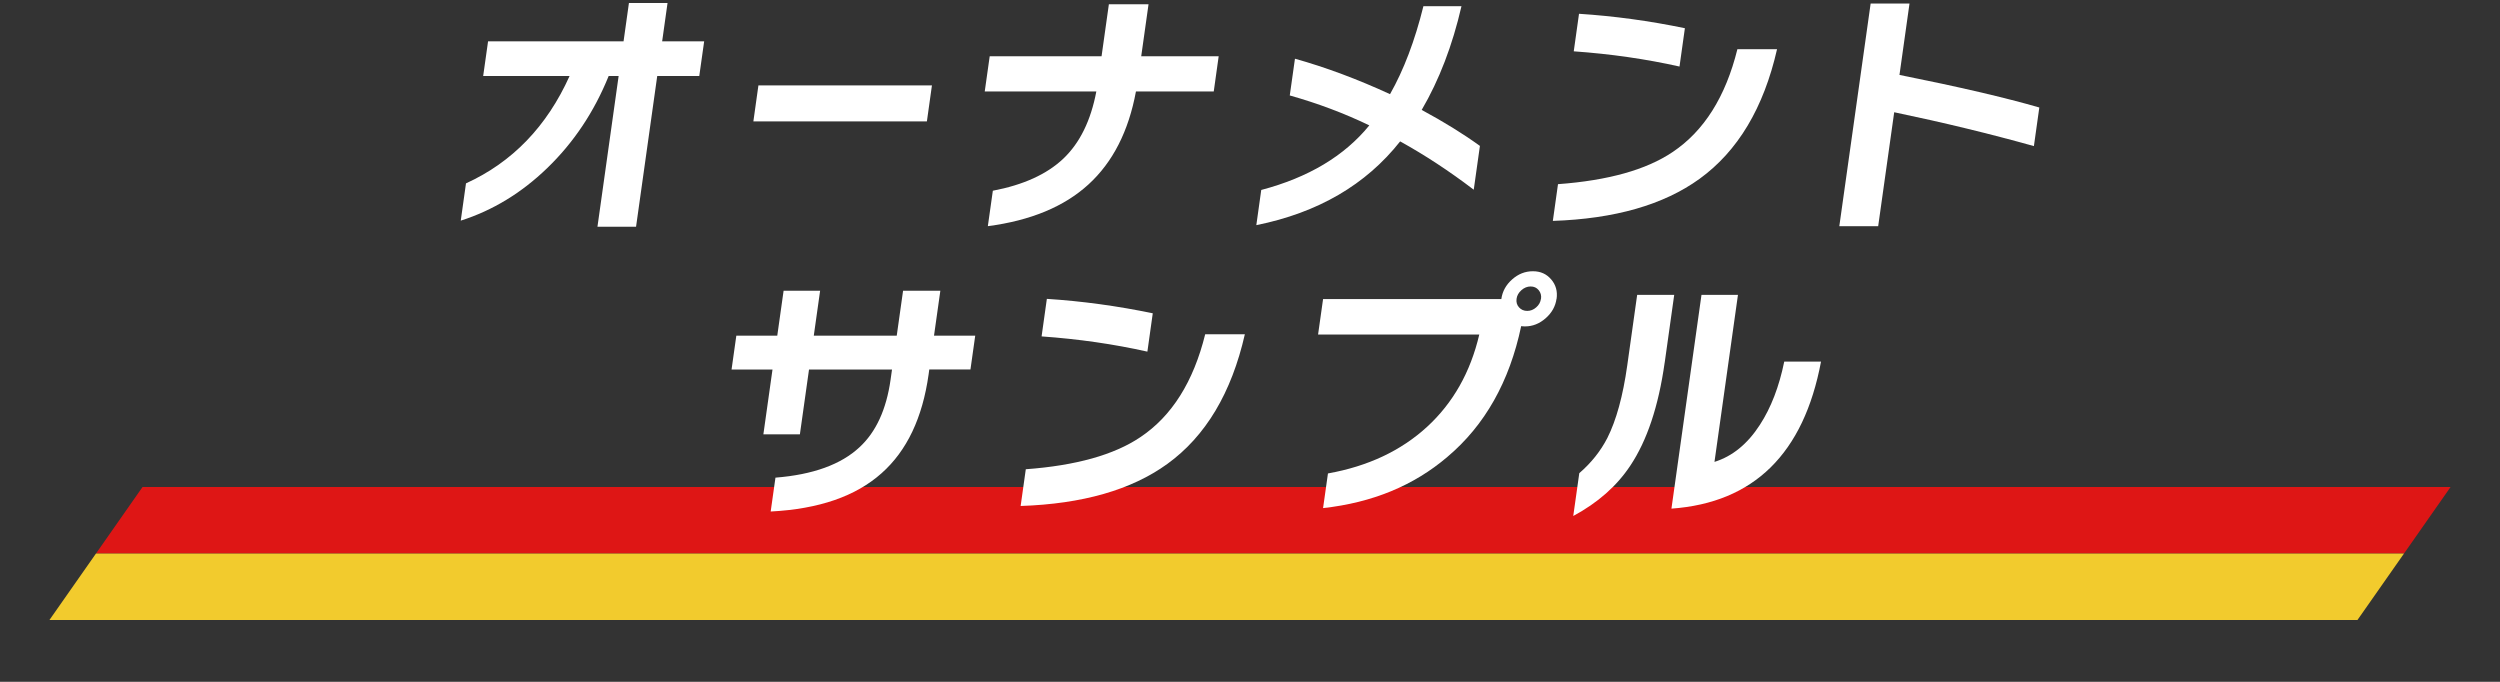
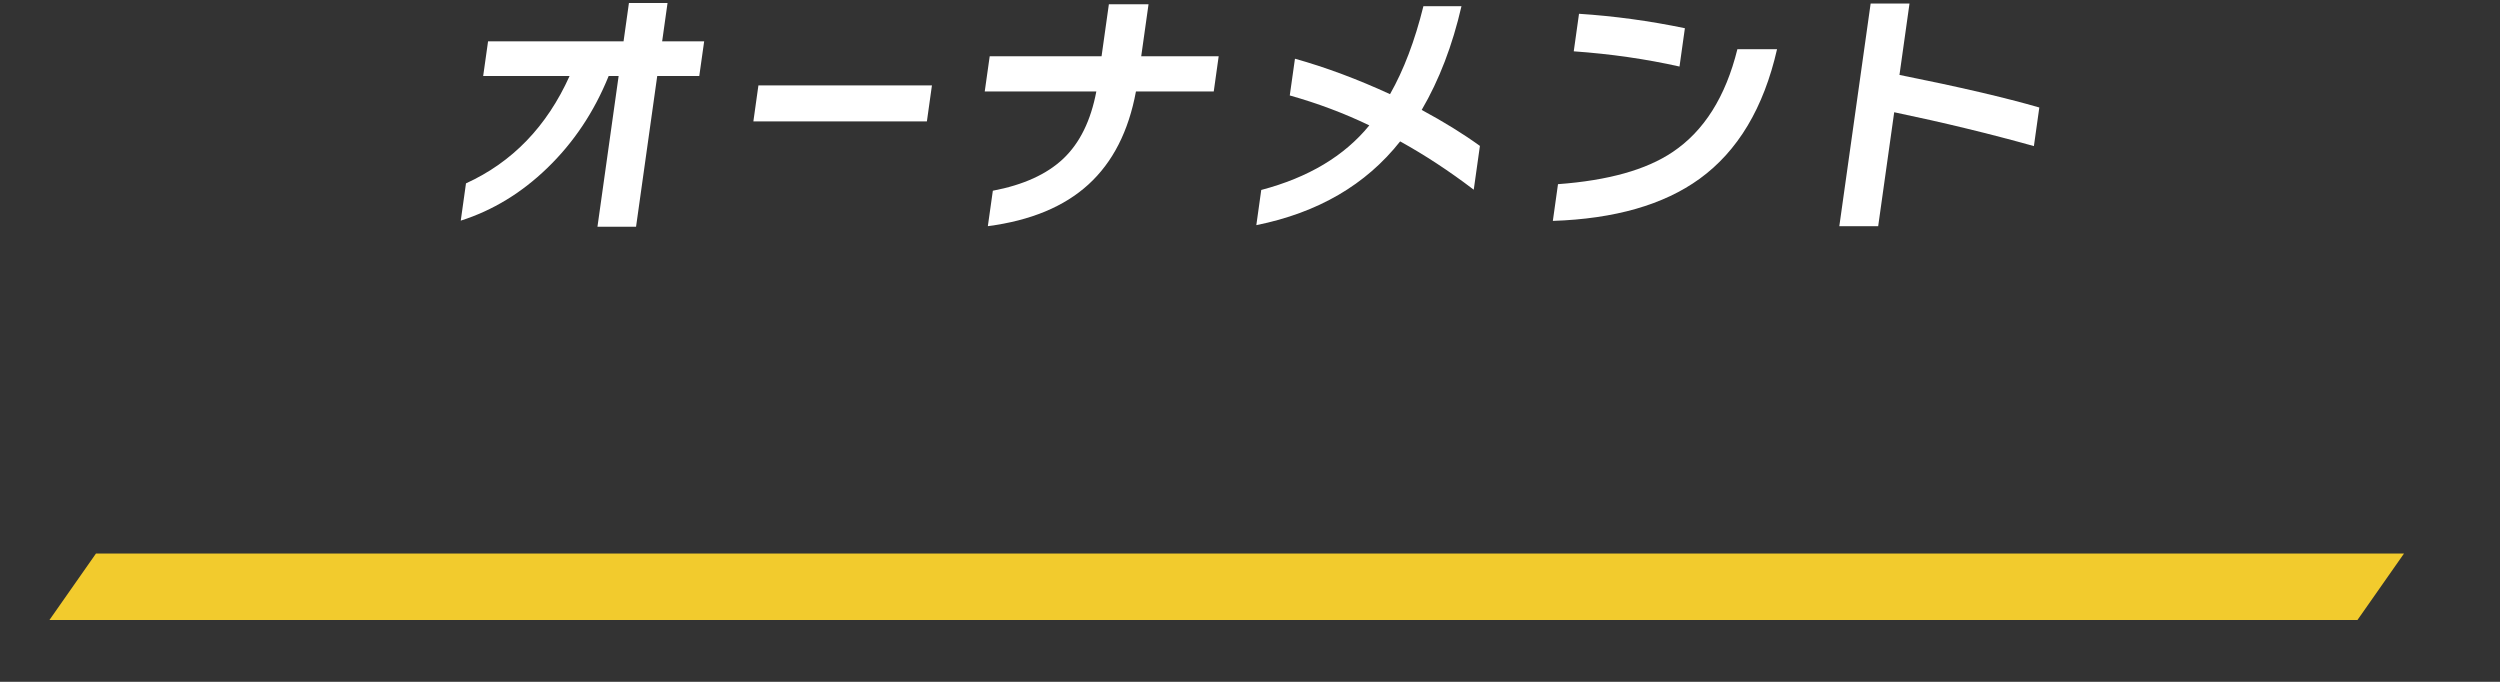
<svg xmlns="http://www.w3.org/2000/svg" id="_レイヤー_2" data-name="レイヤー 2" viewBox="0 0 660 180">
  <rect x="0" y="0" width="660" height="180" fill="#333333" stroke="none" />
  <defs>
    <style>
      .cls-1 {
        fill: none;
      }

      .cls-2 {
        fill: #fff;
      }

      .cls-3 {
        fill: #de1615;
      }

      .cls-3, .cls-4 {
        fill-rule: evenodd;
      }

      .cls-4 {
        fill: #f2cb2d;
      }
    </style>
  </defs>
  <g id="_レイヤー_1-2" data-name="レイヤー 1">
    <g>
      <g>
-         <polygon class="cls-3" points="634.66 146.13 25.34 146.13 37.63 128.57 646.95 128.57 634.66 146.13" />
        <polygon class="cls-4" points="622.37 163.68 13.05 163.68 25.34 146.13 634.66 146.13 622.37 163.68" />
      </g>
      <g>
        <path class="cls-2" d="m184.6,20.06h-11.09l-5.59,39.79h-10.19l5.59-39.79h-2.63c-3.83,9.47-9.24,17.58-16.24,24.33-6.79,6.56-14.4,11.18-22.81,13.86l1.38-9.84c12.25-5.59,21.36-15.04,27.35-28.35h-22.81l1.29-9.15h35.77l1.42-10.12h10.19l-1.42,10.12h11.09l-1.29,9.15Z" />
        <path class="cls-2" d="m244.7,32.05h-45.81l1.33-9.5h45.81l-1.33,9.5Z" />
        <path class="cls-2" d="m320.41,24.15h-20.52c-1.94,10.49-6.11,18.67-12.53,24.54-6.42,5.87-15.27,9.54-26.57,11.02l1.32-9.36c8.07-1.53,14.28-4.36,18.63-8.49,4.35-4.14,7.24-10.04,8.69-17.71h-29.46l1.31-9.29h29.53l1.93-13.73h10.47l-1.93,13.73h20.45l-1.3,9.29Z" />
        <path class="cls-2" d="m389.06,50.08c-6.43-4.9-12.9-9.15-19.42-12.75-9.05,11.46-21.71,18.83-37.97,22.11l1.3-9.29c12.43-3.28,21.94-8.96,28.53-17.05-6.62-3.19-13.62-5.82-21-7.9l1.37-9.7c8.09,2.26,16.46,5.38,25.1,9.36,3.62-6.38,6.56-14.12,8.81-23.22h10.05c-2.38,10.35-5.88,19.48-10.5,27.38,5.76,3.1,10.88,6.26,15.37,9.5l-1.63,11.58Z" />
        <path class="cls-2" d="m469.14,12.99c-3.52,15.48-10.34,26.9-20.48,34.24-9.46,6.84-22.37,10.54-38.71,11.09l1.36-9.7c13.21-.97,23.29-3.79,30.23-8.46,8.31-5.55,14.02-14.6,17.13-27.17h10.47Zm-25.74,4.58c-8.87-1.99-18.18-3.33-27.93-4.02l1.39-9.91c9.29.6,18.61,1.87,27.95,3.81l-1.42,10.12Z" />
        <path class="cls-2" d="m536.94,38.57c-11.52-3.23-23.8-6.21-36.87-8.94l-4.23,30.08h-10.26L493.85.93h10.26l-2.65,18.85c15.69,3.14,27.99,6.01,36.92,8.6l-1.43,10.19Z" />
-         <path class="cls-2" d="m256.21,97.54h-10.88l-.18,1.32c-1.61,11.46-5.74,20.15-12.4,26.06-6.82,6.1-16.58,9.47-29.29,10.12l1.26-8.94c9.91-.79,17.31-3.47,22.2-8.04,4.35-4.02,7.08-9.96,8.19-17.81l.38-2.7h-21.91l-2.41,17.12h-9.64l2.41-17.12h-10.81l1.26-8.94h10.81l1.67-11.85h9.64l-1.67,11.85h21.9l1.67-11.85h9.84l-1.67,11.85h10.88l-1.26,8.94Z" />
-         <path class="cls-2" d="m328.64,88.25c-3.52,15.48-10.34,26.9-20.48,34.24-9.46,6.84-22.37,10.54-38.71,11.09l1.36-9.7c13.21-.97,23.29-3.79,30.23-8.46,8.31-5.55,14.02-14.6,17.13-27.17h10.47Zm-25.74,4.58c-8.87-1.99-18.18-3.33-27.92-4.02l1.39-9.91c9.3.6,18.61,1.87,27.96,3.81l-1.42,10.12Z" />
-         <path class="cls-2" d="m410.92,78.89c-.28,1.99-1.24,3.7-2.87,5.13-1.63,1.43-3.45,2.15-5.43,2.15-.37,0-.71-.02-1.03-.07-3.08,14.65-9.57,26.16-19.48,34.52-8.88,7.58-19.81,12.08-32.82,13.52l1.29-9.15c10.57-1.89,19.29-6,26.16-12.3,6.87-6.31,11.46-14.43,13.79-24.37h-42.56l1.32-9.36h47.07v-.07c.29-1.99,1.23-3.7,2.85-5.13,1.61-1.43,3.43-2.15,5.47-2.15s3.6.72,4.83,2.15c1.23,1.43,1.71,3.14,1.43,5.13Zm-4.09,0c.12-.88-.08-1.64-.62-2.29-.53-.65-1.24-.97-2.12-.97s-1.69.32-2.43.97c-.74.65-1.17,1.41-1.29,2.29-.12.88.09,1.63.65,2.25.56.62,1.28.94,2.16.94s1.67-.31,2.38-.94c.71-.62,1.13-1.37,1.25-2.25Z" />
-         <path class="cls-2" d="m439.47,95.74c-1.62,11.51-4.65,20.59-9.1,27.24-3.57,5.36-8.58,9.77-15.03,13.24l1.59-11.3c3.16-2.73,5.62-5.82,7.41-9.29,2.37-4.71,4.12-11.09,5.25-19.13l2.62-18.65h9.78l-2.51,17.88Zm41.28-.28c-4.57,24.31-17.74,37.25-39.49,38.82l7.93-56.43h9.63l-6.2,44.09c4.74-1.48,8.73-4.74,11.98-9.77,2.95-4.53,5.09-10.1,6.44-16.71h9.7Z" />
      </g>
    </g>
    <rect class="cls-1" width="660" height="180" />
  </g>
</svg>